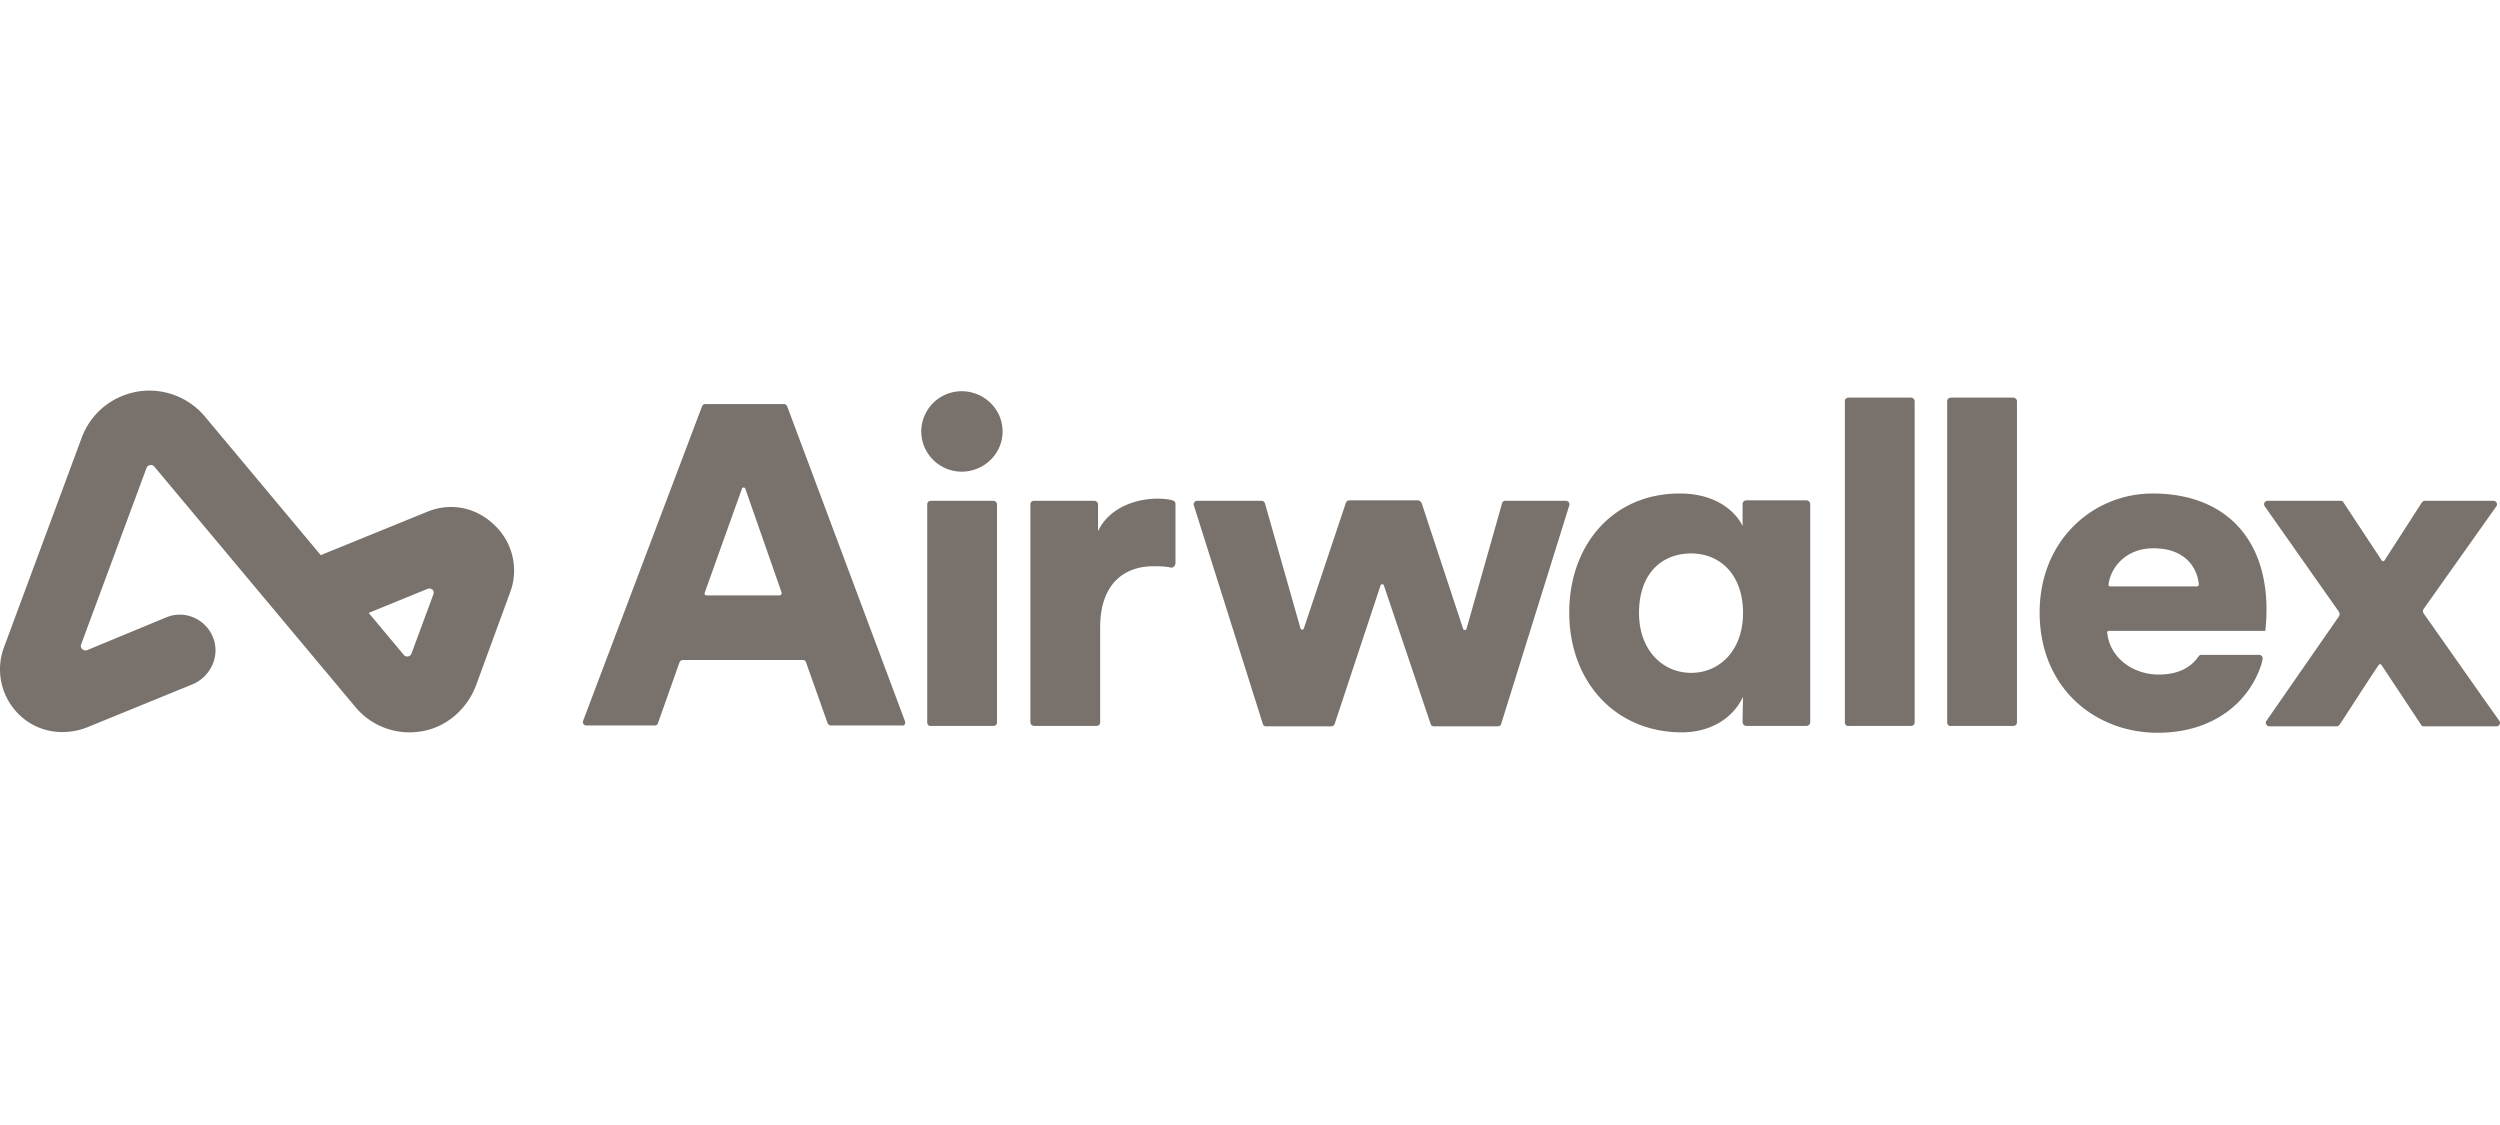
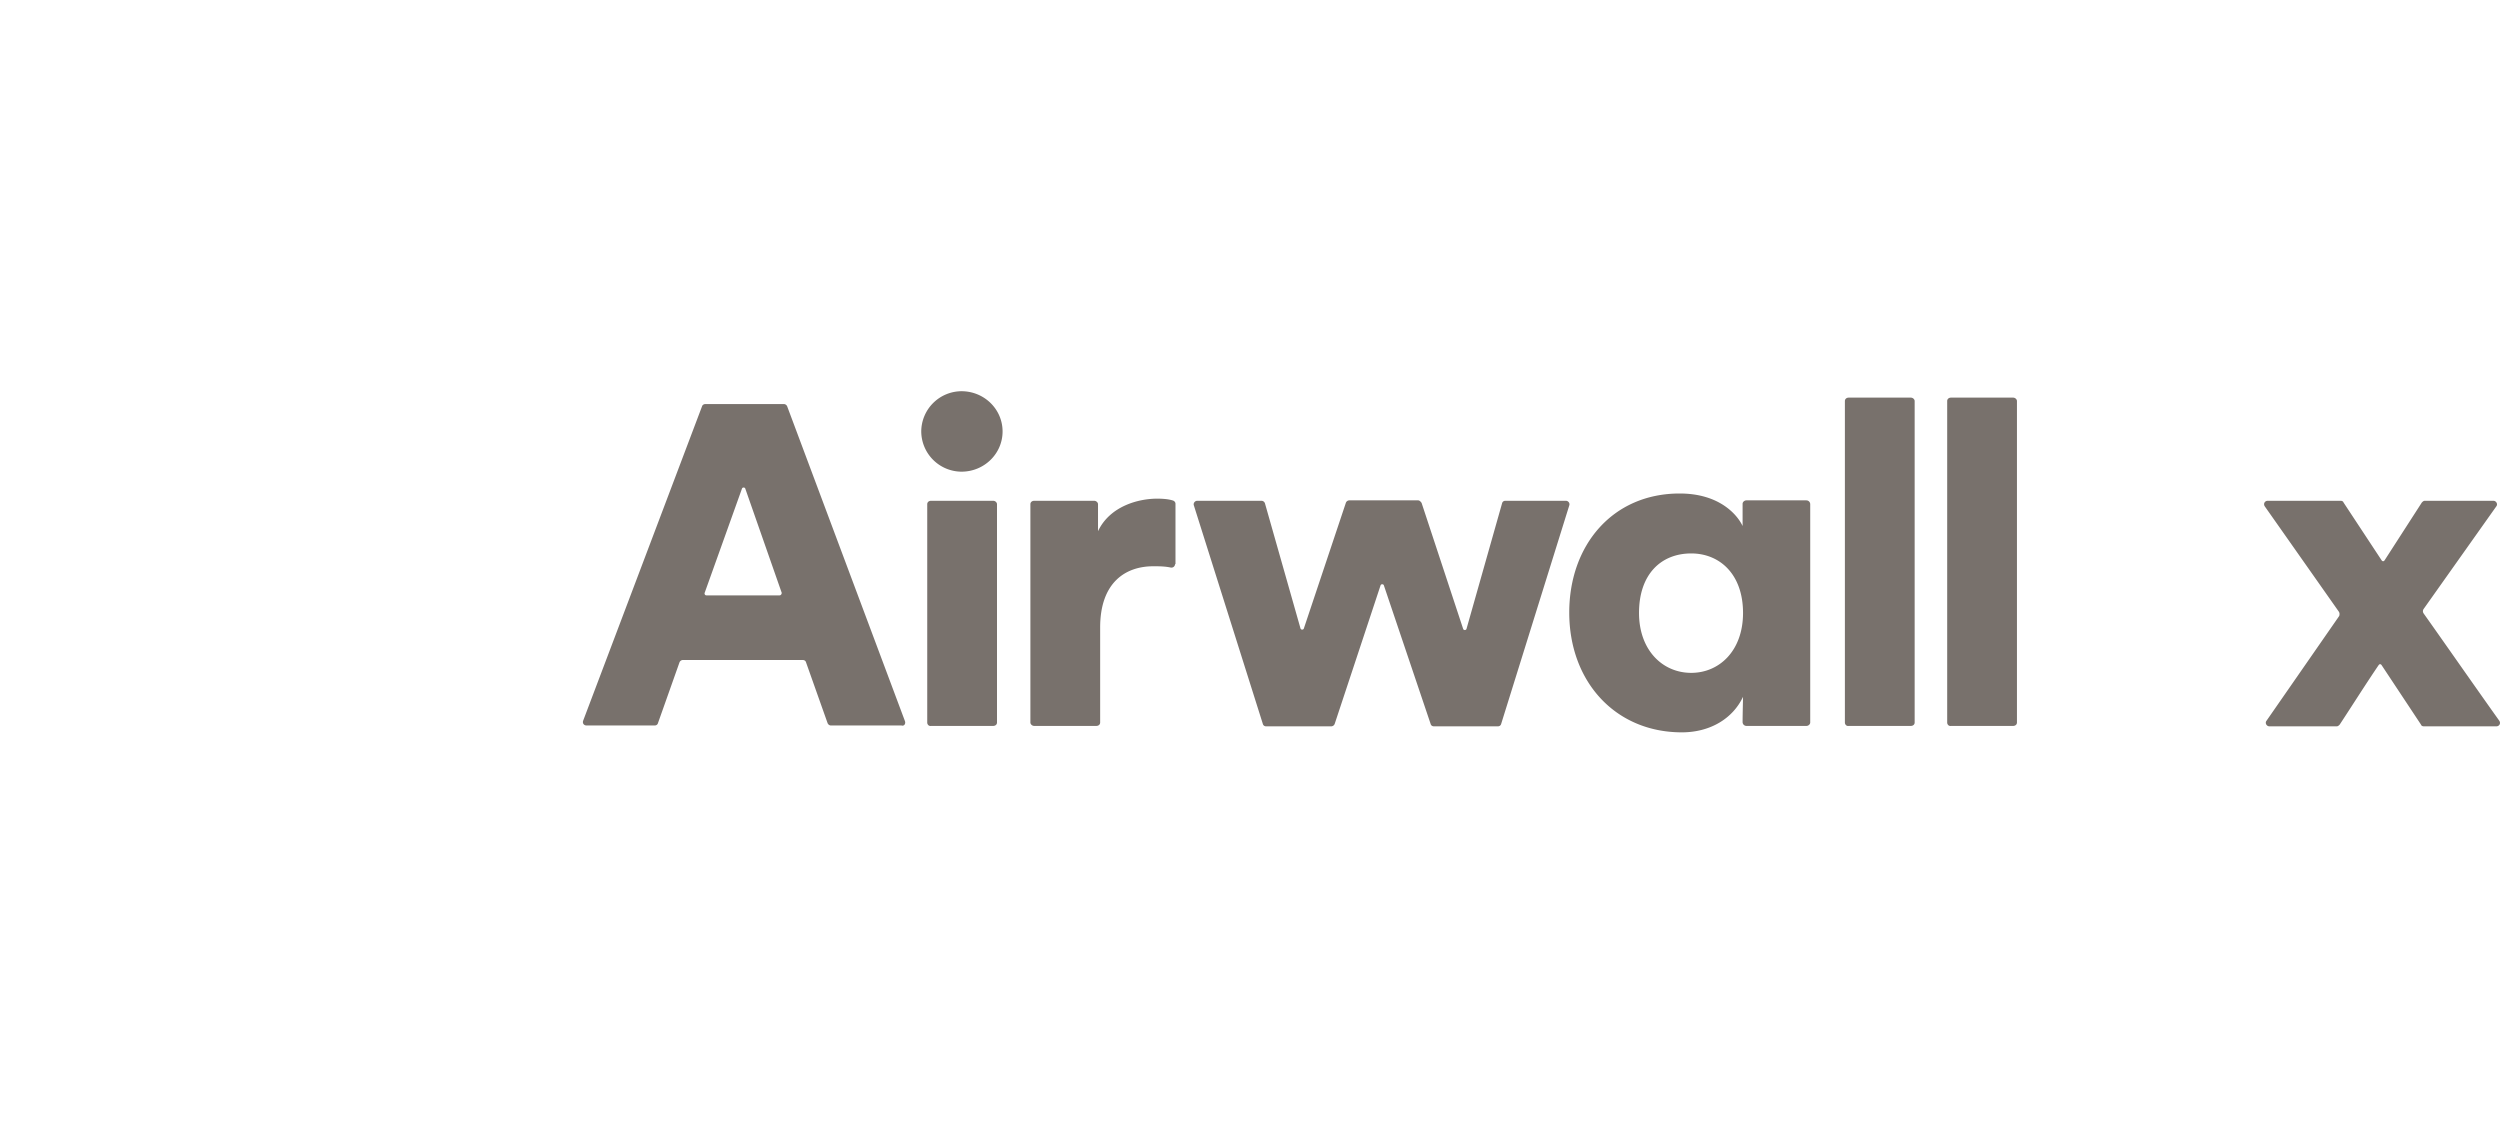
<svg xmlns="http://www.w3.org/2000/svg" width="160" height="72" fill="none">
  <path fill="#78716C" d="m57.919 46.157-7.533-20.133a.24.24 0 0 0-.22-.165h-5.012c-.11 0-.192.055-.22.137L37.32 46.13c-.055.164.054.301.219.301h4.355c.11 0 .192-.055.22-.164l1.369-3.863a.24.24 0 0 1 .22-.164h7.67c.109 0 .19.055.218.164l1.37 3.863c.027.082.11.164.219.164h4.52c.164.055.274-.11.219-.274m-8.026-8.053h-4.684c-.082 0-.137-.082-.11-.164l2.383-6.657c.028-.11.192-.11.22 0l2.328 6.657c0 .082-.055.164-.137.164m11.642-13.066c1.452 0 2.63 1.15 2.63 2.575 0 1.424-1.178 2.574-2.63 2.574a2.59 2.59 0 0 1-2.575-2.575 2.59 2.59 0 0 1 2.575-2.574M59.343 46.24V32.27c0-.138.11-.22.247-.22h3.972c.137 0 .246.11.246.22v13.97c0 .136-.11.219-.246.219H59.59c-.137.027-.247-.083-.247-.22m15.861-10.135a.232.232 0 0 1-.274.22c-.384-.083-.767-.083-1.123-.083-1.78 0-3.397 1.041-3.397 3.917v6.081c0 .137-.11.22-.247.22h-3.971c-.137 0-.247-.11-.247-.22V32.27c0-.137.11-.219.247-.219h3.834c.137 0 .247.11.247.22v1.725c.767-1.616 2.602-2.082 3.78-2.082.356 0 .712.027.986.11.11.027.192.11.192.219v3.862zm15.778-3.917 2.657 8.054c.027.109.192.109.219 0l2.274-8.027c.027-.11.11-.164.219-.164h3.862c.164 0 .274.164.219.301l-4.355 13.97c-.028.11-.11.165-.22.165h-4.08c-.11 0-.193-.055-.22-.164l-2.986-8.848c-.027-.11-.192-.11-.219 0l-2.93 8.848a.24.24 0 0 1-.22.164h-4.164c-.11 0-.191-.055-.219-.164l-4.41-13.97c-.055-.138.055-.302.22-.302h4.108a.24.24 0 0 1 .22.164l2.273 8c.027.109.191.109.219 0l2.684-8.027a.24.24 0 0 1 .22-.164h4.41c.082 0 .164.082.219.164m24.626-.164h-3.835c-.137 0-.247.11-.247.219v1.424c-.301-.657-1.424-2.082-4.026-2.082-4.301 0-7.068 3.315-7.068 7.616 0 4.437 2.959 7.67 7.205 7.67 1.808 0 3.259-.877 3.917-2.274 0 .082-.028 1.15-.028 1.616 0 .137.11.247.247.247h3.835c.137 0 .246-.11.246-.22V32.27a.245.245 0 0 0-.246-.246m-7.369 11.039c-1.835 0-3.342-1.452-3.342-3.835 0-2.493 1.425-3.808 3.342-3.808 1.808 0 3.315 1.315 3.315 3.808 0 2.438-1.534 3.835-3.315 3.835m9.834 3.177V25.668c0-.137.11-.22.247-.22h3.971c.137 0 .247.11.247.22V46.24c0 .136-.11.219-.247.219h-3.971c-.137.027-.247-.083-.247-.22m6.547.001V25.668c0-.137.11-.22.247-.22h3.971c.137 0 .247.11.247.22V46.24c0 .136-.11.219-.247.219h-3.971c-.137.027-.247-.083-.247-.22m25.064-7.094-4.739-6.739c-.109-.164 0-.356.192-.356h4.657c.082 0 .164.028.192.11l2.437 3.698c.055.082.137.082.192 0l2.383-3.698c.055-.055.11-.11.192-.11h4.383c.192 0 .301.22.192.356l-4.657 6.574a.25.25 0 0 0 0 .274c1.534 2.164 3.287 4.685 4.848 6.876.11.164 0 .356-.191.356h-4.63c-.082 0-.164-.027-.191-.11l-2.521-3.807c-.054-.082-.137-.082-.191 0-.767 1.123-1.753 2.684-2.493 3.807-.055.055-.11.11-.192.11h-4.3c-.192 0-.302-.22-.192-.356l4.657-6.711c.027-.11.027-.192-.028-.274" />
-   <path fill="#78716C" d="M134.974 40.377h9.999c.027-.082.082-.767.082-1.37 0-4.656-2.767-7.423-7.286-7.423-3.781 0-7.232 2.959-7.232 7.616 0 4.848 3.561 7.697 7.56 7.697 3.616 0 5.917-2.027 6.657-4.465 0-.028.027-.11.054-.247a.23.23 0 0 0-.219-.274h-3.698c-.082 0-.137.028-.191.11-.494.712-1.315 1.15-2.548 1.15-1.671 0-3.123-1.095-3.287-2.657-.027-.082.027-.137.109-.137m2.849-5.286c2.027 0 2.794 1.232 2.904 2.3 0 .083-.055.138-.11.138h-5.56c-.083 0-.137-.055-.11-.137.137-1.041 1.068-2.301 2.876-2.301M31.65 33.611c-1.178-1.15-2.822-1.479-4.329-.849l-6.793 2.767-7.396-8.848a4.64 4.64 0 0 0-4.355-1.616c-1.644.301-2.986 1.397-3.561 2.986L.258 41.418a4.04 4.04 0 0 0 1.56 4.794c1.124.74 2.548.822 3.781.329l6.711-2.74c1.123-.465 1.753-1.725 1.37-2.876-.411-1.26-1.808-1.917-3.013-1.424l-5.095 2.11c-.22.081-.466-.138-.384-.357L9.38 29.941c.082-.192.356-.247.493-.082l12.875 15.394a4.5 4.5 0 0 0 3.451 1.617c.302 0 .576-.028.877-.083 1.589-.301 2.876-1.479 3.424-3.013l2.137-5.834a3.985 3.985 0 0 0-.987-4.329m-3.918 4.438-1.397 3.78a.288.288 0 0 1-.493.082l-2.246-2.684 3.753-1.534c.246-.11.493.11.383.356" />
</svg>